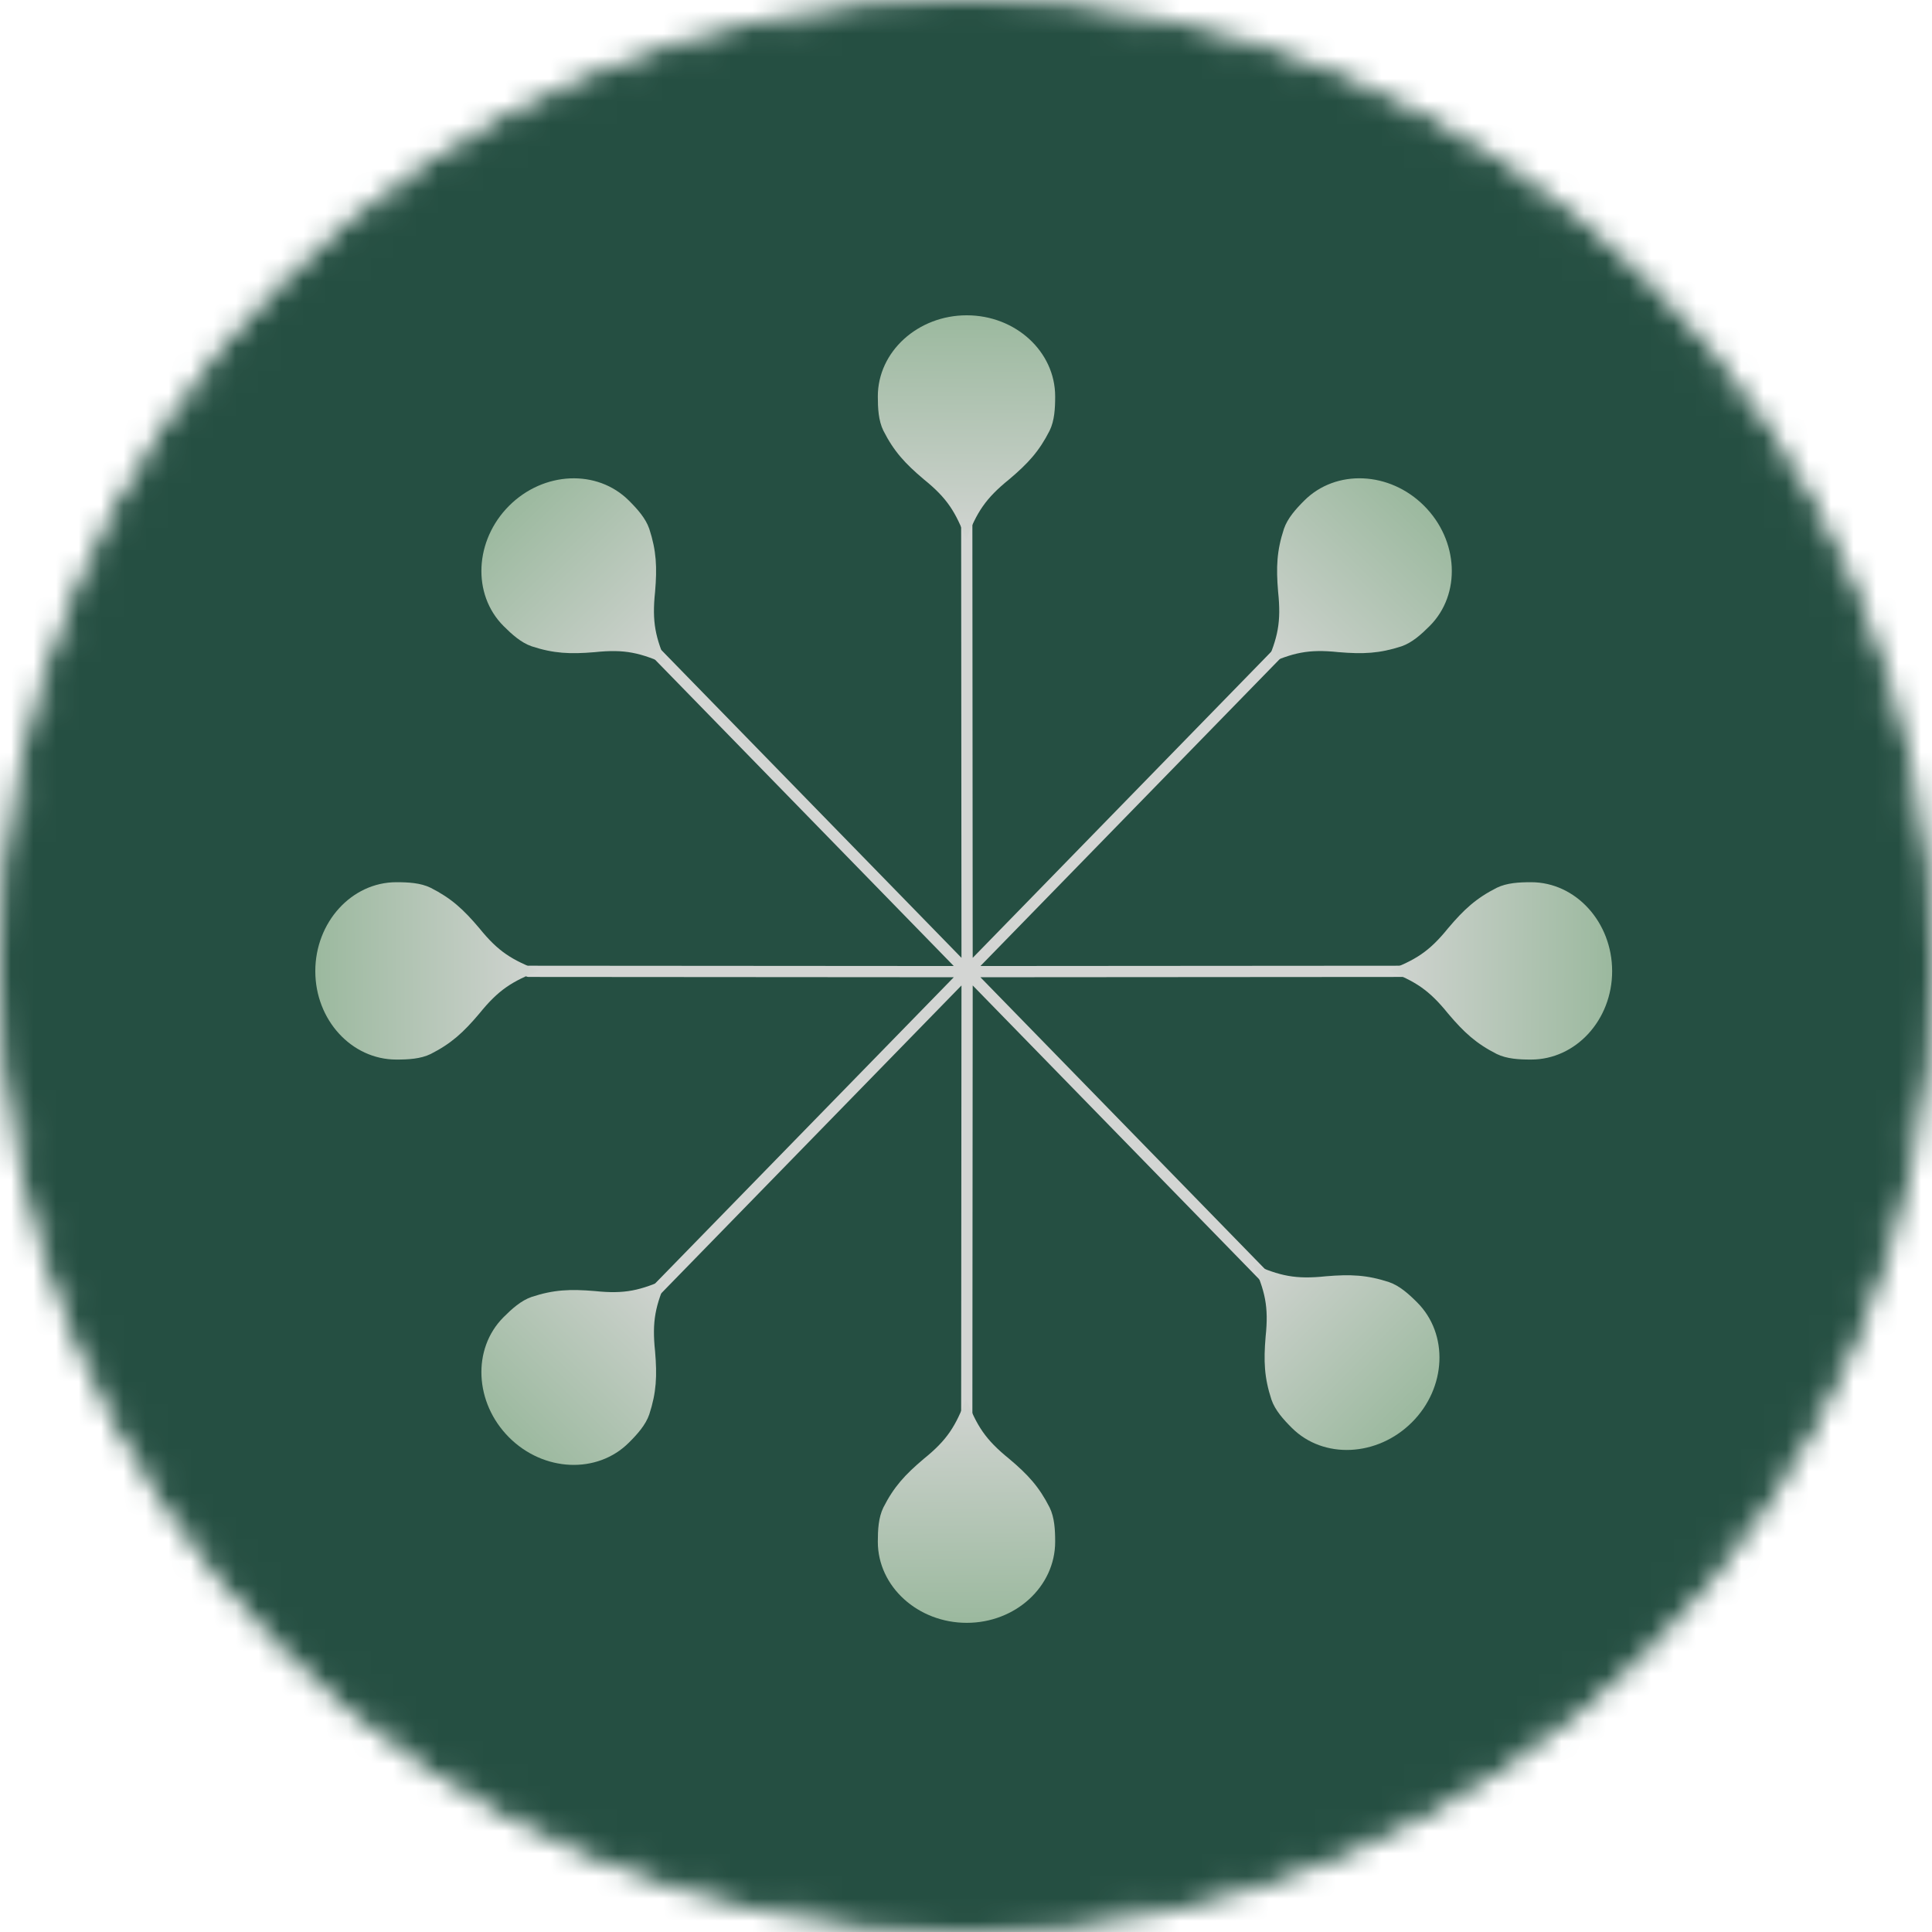
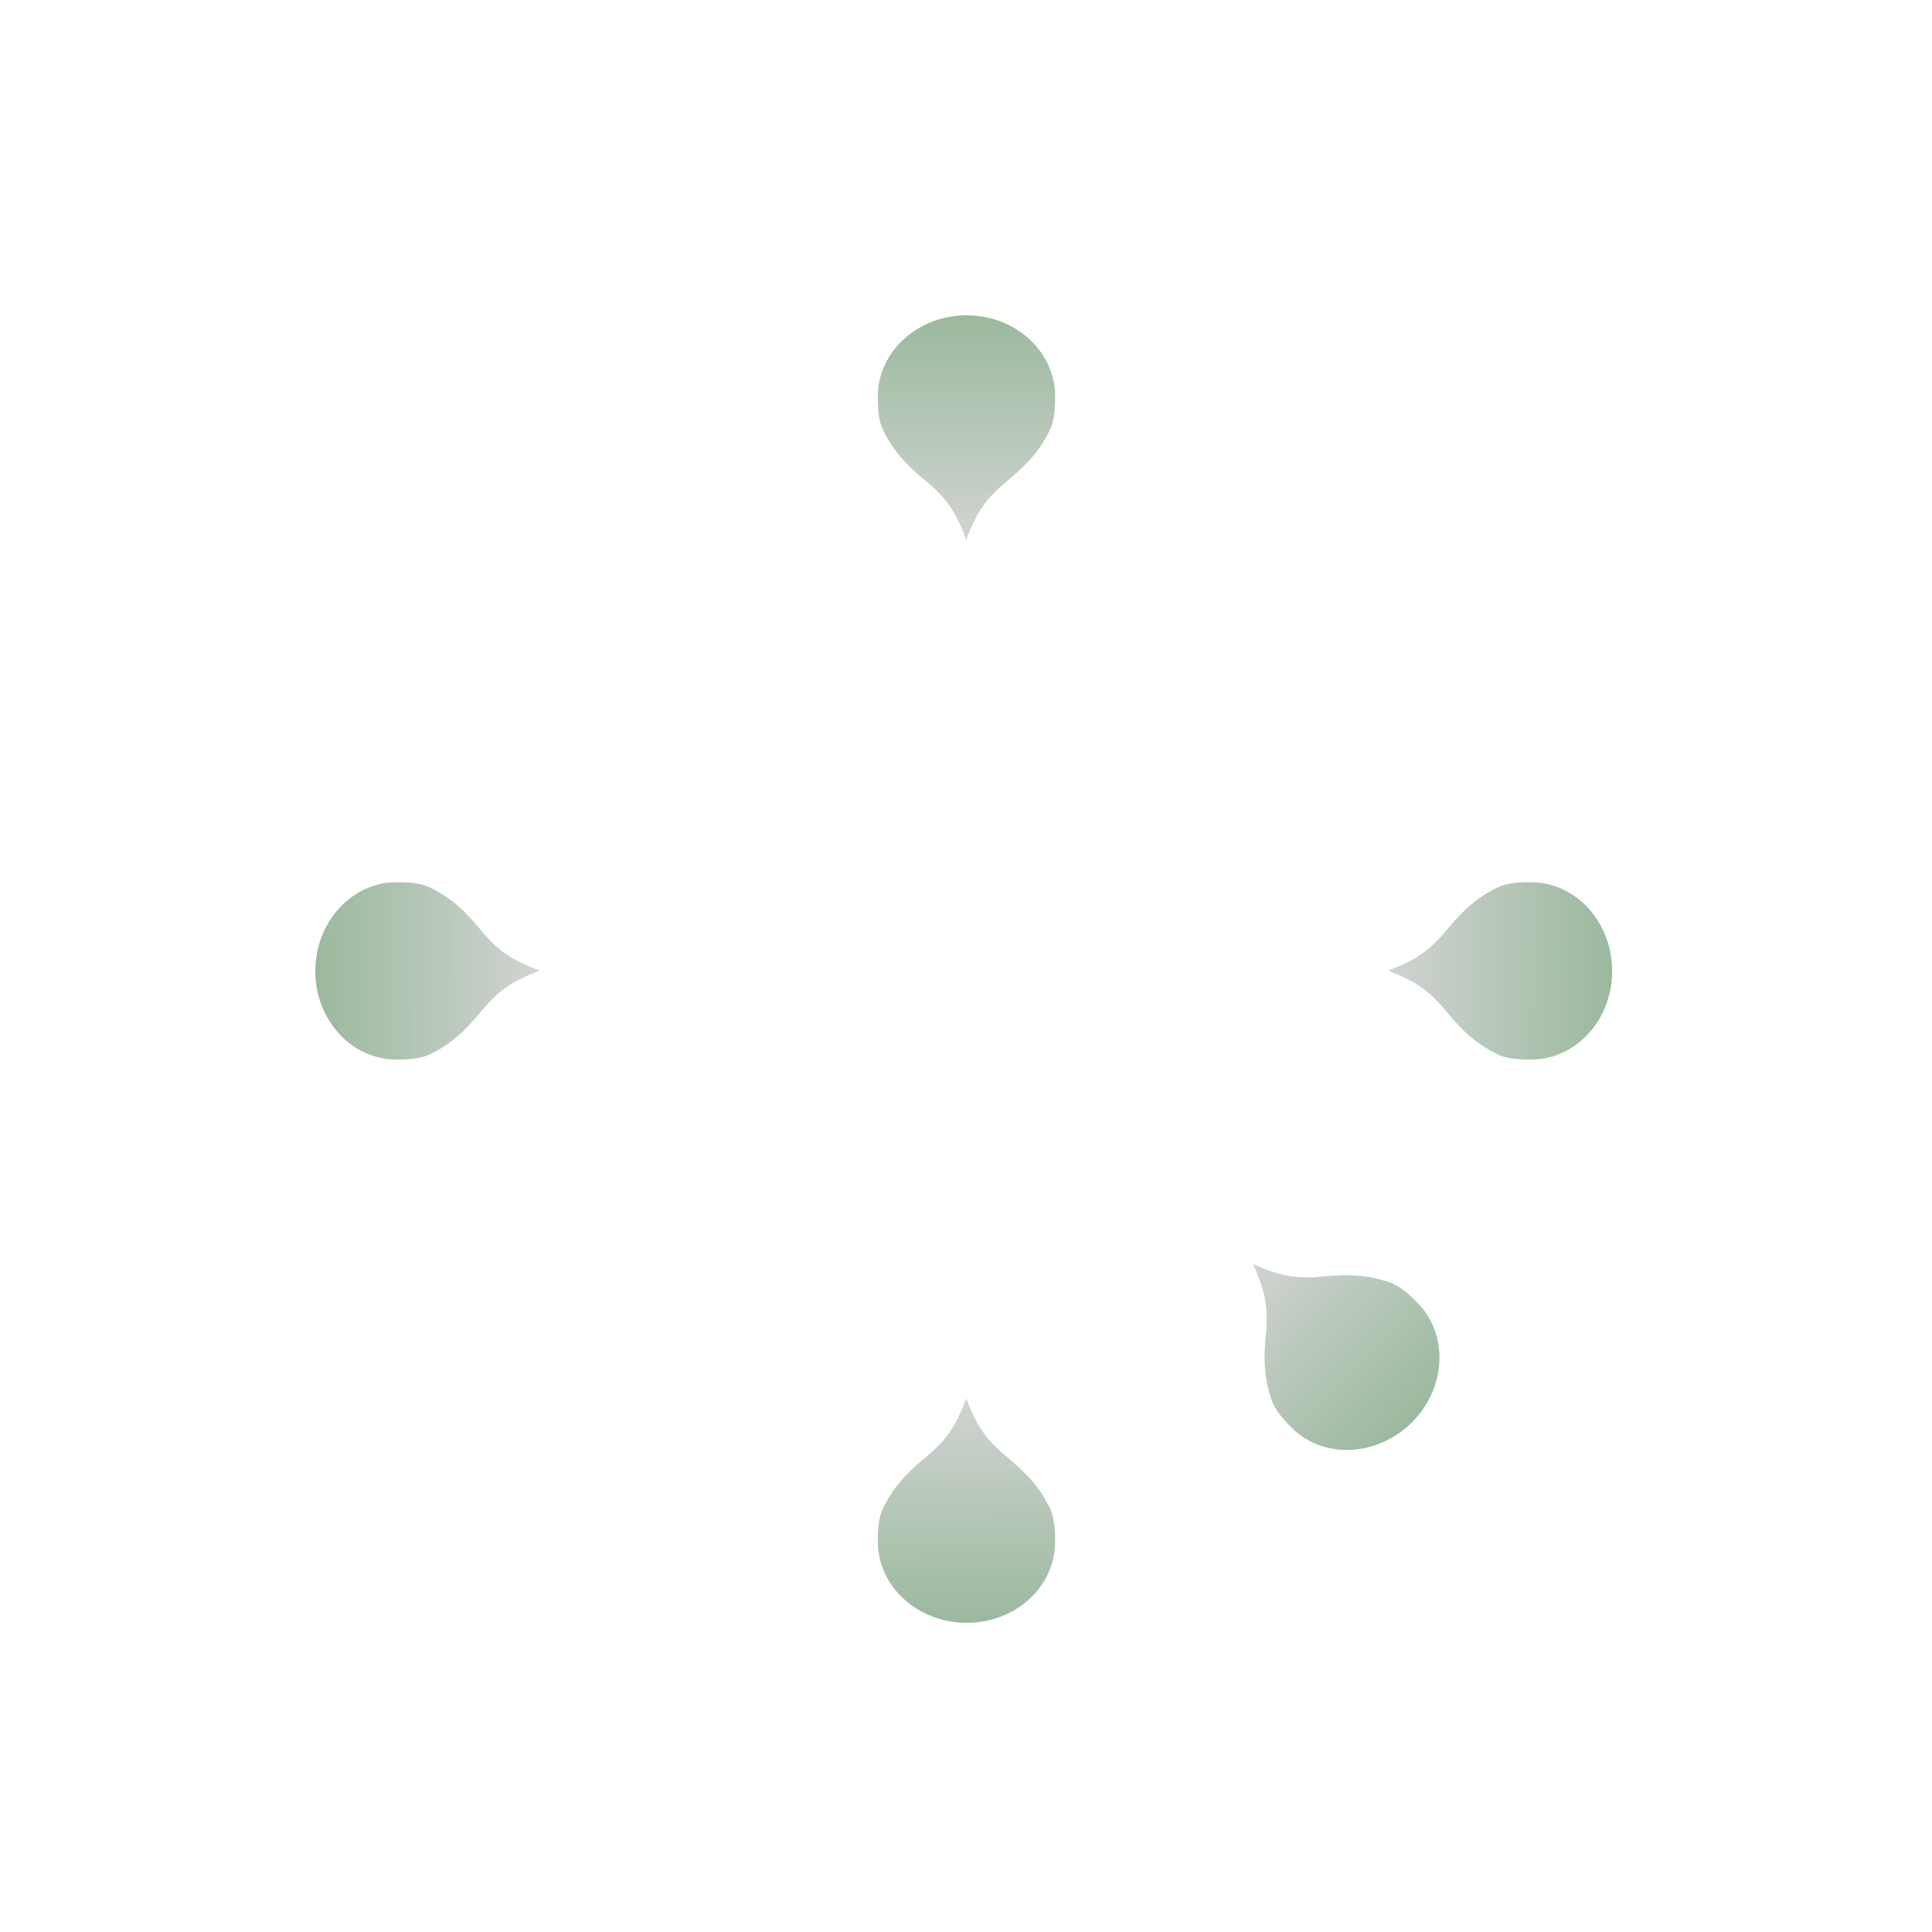
<svg xmlns="http://www.w3.org/2000/svg" width="86" height="86" viewBox="0 0 86 86" fill="none">
  <mask id="mask0_262_2" style="mask-type:alpha" maskUnits="userSpaceOnUse" x="0" y="0" width="86" height="86">
    <circle cx="43" cy="43" r="42.5" fill="#E5E5E5" stroke="#083628" />
  </mask>
  <g mask="url(#mask0_262_2)">
-     <circle cx="43" cy="43" r="49.5" fill="#254F42" stroke="#254F42" />
-     <path d="M43.034 23.237L43.049 43.251M43.049 43.251L43.034 63.237M43.049 43.251L23.534 43.237M43.049 43.251L62.534 43.237M43.049 43.251L56.823 29.125M43.049 43.251L29.275 57.375M43.049 43.251L29.275 29.125M56.281 56.822L42.492 42.68" stroke="#D3D5D3" stroke-width="0.5" stroke-linecap="round" stroke-linejoin="round" />
    <path d="M46.969 68.628C46.969 70.622 45.207 72.238 43.033 72.238C40.859 72.238 39.075 70.623 39.075 68.629C39.075 68.104 39.102 67.553 39.322 67.103C39.789 66.183 40.283 65.645 41.121 64.937C42.18 64.081 42.538 63.481 43.011 62.255C43.483 63.481 43.864 64.08 44.922 64.937C45.761 65.644 46.255 66.183 46.722 67.103C46.942 67.553 46.969 68.103 46.969 68.628Z" fill="url(#paint0_linear_262_2)" />
    <path d="M63.082 57.974C64.492 59.384 64.389 61.773 62.852 63.31C61.315 64.847 58.91 64.967 57.501 63.557C57.129 63.186 56.76 62.777 56.597 62.304C56.276 61.323 56.245 60.593 56.337 59.5C56.48 58.145 56.31 57.468 55.776 56.267C56.978 56.8 57.67 56.954 59.025 56.811C60.118 56.719 60.848 56.75 61.829 57.071C62.302 57.233 62.711 57.603 63.082 57.974Z" fill="url(#paint1_linear_262_2)" />
    <path d="M68.152 47.165C70.146 47.165 71.762 45.403 71.762 43.229C71.762 41.055 70.147 39.27 68.153 39.27C67.628 39.27 67.077 39.298 66.627 39.518C65.707 39.985 65.169 40.479 64.461 41.317C63.605 42.376 63.005 42.734 61.779 43.206C63.005 43.679 63.604 44.059 64.46 45.118C65.168 45.956 65.707 46.451 66.627 46.918C67.077 47.137 67.627 47.165 68.152 47.165Z" fill="url(#paint2_linear_262_2)" />
-     <path d="M58.056 22.284C59.466 20.874 61.855 20.977 63.392 22.515C64.93 24.052 65.049 26.456 63.639 27.866C63.268 28.237 62.859 28.607 62.386 28.77C61.405 29.09 60.675 29.121 59.582 29.029C58.227 28.886 57.55 29.057 56.349 29.59C56.882 28.388 57.036 27.696 56.893 26.341C56.801 25.248 56.832 24.518 57.153 23.538C57.316 23.064 57.685 22.655 58.056 22.284Z" fill="url(#paint3_linear_262_2)" />
    <path d="M46.969 17.645C46.969 15.652 45.207 14.035 43.033 14.035C40.859 14.035 39.075 15.651 39.075 17.645C39.075 18.17 39.102 18.72 39.322 19.17C39.789 20.09 40.283 20.628 41.121 21.336C42.18 22.193 42.538 22.792 43.011 24.019C43.483 22.792 43.864 22.194 44.922 21.337C45.761 20.629 46.255 20.091 46.722 19.171C46.942 18.721 46.969 18.17 46.969 17.645Z" fill="url(#paint4_linear_262_2)" />
-     <path d="M27.997 64.214C26.587 65.624 24.198 65.521 22.661 63.984C21.124 62.446 21.005 60.042 22.415 58.632C22.786 58.261 23.195 57.891 23.668 57.729C24.649 57.408 25.379 57.377 26.472 57.469C27.827 57.612 28.503 57.441 29.705 56.908C29.172 58.11 29.017 58.802 29.16 60.157C29.253 61.25 29.221 61.98 28.901 62.961C28.738 63.434 28.369 63.843 27.997 64.214Z" fill="url(#paint5_linear_262_2)" />
    <path d="M17.645 47.165C15.651 47.165 14.035 45.403 14.035 43.229C14.035 41.055 15.65 39.27 17.644 39.27C18.169 39.27 18.72 39.298 19.169 39.518C20.09 39.985 20.628 40.479 21.336 41.317C22.192 42.376 22.792 42.734 24.018 43.206C22.792 43.679 22.193 44.059 21.336 45.118C20.628 45.956 20.09 46.451 19.17 46.918C18.72 47.137 18.17 47.165 17.645 47.165Z" fill="url(#paint6_linear_262_2)" />
-     <path d="M27.997 22.285C26.587 20.875 24.198 20.978 22.661 22.515C21.124 24.053 21.005 26.457 22.415 27.867C22.786 28.238 23.195 28.608 23.668 28.77C24.649 29.091 25.379 29.122 26.472 29.03C27.827 28.887 28.503 29.058 29.705 29.591C29.172 28.389 29.017 27.697 29.16 26.343C29.253 25.249 29.221 24.519 28.901 23.538C28.738 23.065 28.369 22.656 27.997 22.285Z" fill="url(#paint7_linear_262_2)" />
  </g>
  <defs>
    <linearGradient id="paint0_linear_262_2" x1="43.186" y1="81.308" x2="43.038" y2="61.866" gradientUnits="userSpaceOnUse">
      <stop stop-color="#6AA070" />
      <stop offset="1" stop-color="#D3D5D3" />
    </linearGradient>
    <linearGradient id="paint1_linear_262_2" x1="69.373" y1="69.615" x2="55.52" y2="55.973" gradientUnits="userSpaceOnUse">
      <stop stop-color="#6AA070" />
      <stop offset="1" stop-color="#D3D5D3" />
    </linearGradient>
    <linearGradient id="paint2_linear_262_2" x1="80.832" y1="43.382" x2="61.39" y2="43.233" gradientUnits="userSpaceOnUse">
      <stop stop-color="#6AA070" />
      <stop offset="1" stop-color="#D3D5D3" />
    </linearGradient>
    <linearGradient id="paint3_linear_262_2" x1="69.697" y1="15.993" x2="56.055" y2="29.846" gradientUnits="userSpaceOnUse">
      <stop stop-color="#6AA070" />
      <stop offset="1" stop-color="#D3D5D3" />
    </linearGradient>
    <linearGradient id="paint4_linear_262_2" x1="43.186" y1="4.966" x2="43.038" y2="24.408" gradientUnits="userSpaceOnUse">
      <stop stop-color="#6AA070" />
      <stop offset="1" stop-color="#D3D5D3" />
    </linearGradient>
    <linearGradient id="paint5_linear_262_2" x1="16.356" y1="70.505" x2="29.999" y2="56.652" gradientUnits="userSpaceOnUse">
      <stop stop-color="#6AA070" />
      <stop offset="1" stop-color="#D3D5D3" />
    </linearGradient>
    <linearGradient id="paint6_linear_262_2" x1="4.965" y1="43.382" x2="24.407" y2="43.233" gradientUnits="userSpaceOnUse">
      <stop stop-color="#6AA070" />
      <stop offset="1" stop-color="#D3D5D3" />
    </linearGradient>
    <linearGradient id="paint7_linear_262_2" x1="16.356" y1="15.995" x2="29.999" y2="29.847" gradientUnits="userSpaceOnUse">
      <stop stop-color="#6AA070" />
      <stop offset="1" stop-color="#D3D5D3" />
    </linearGradient>
  </defs>
</svg>